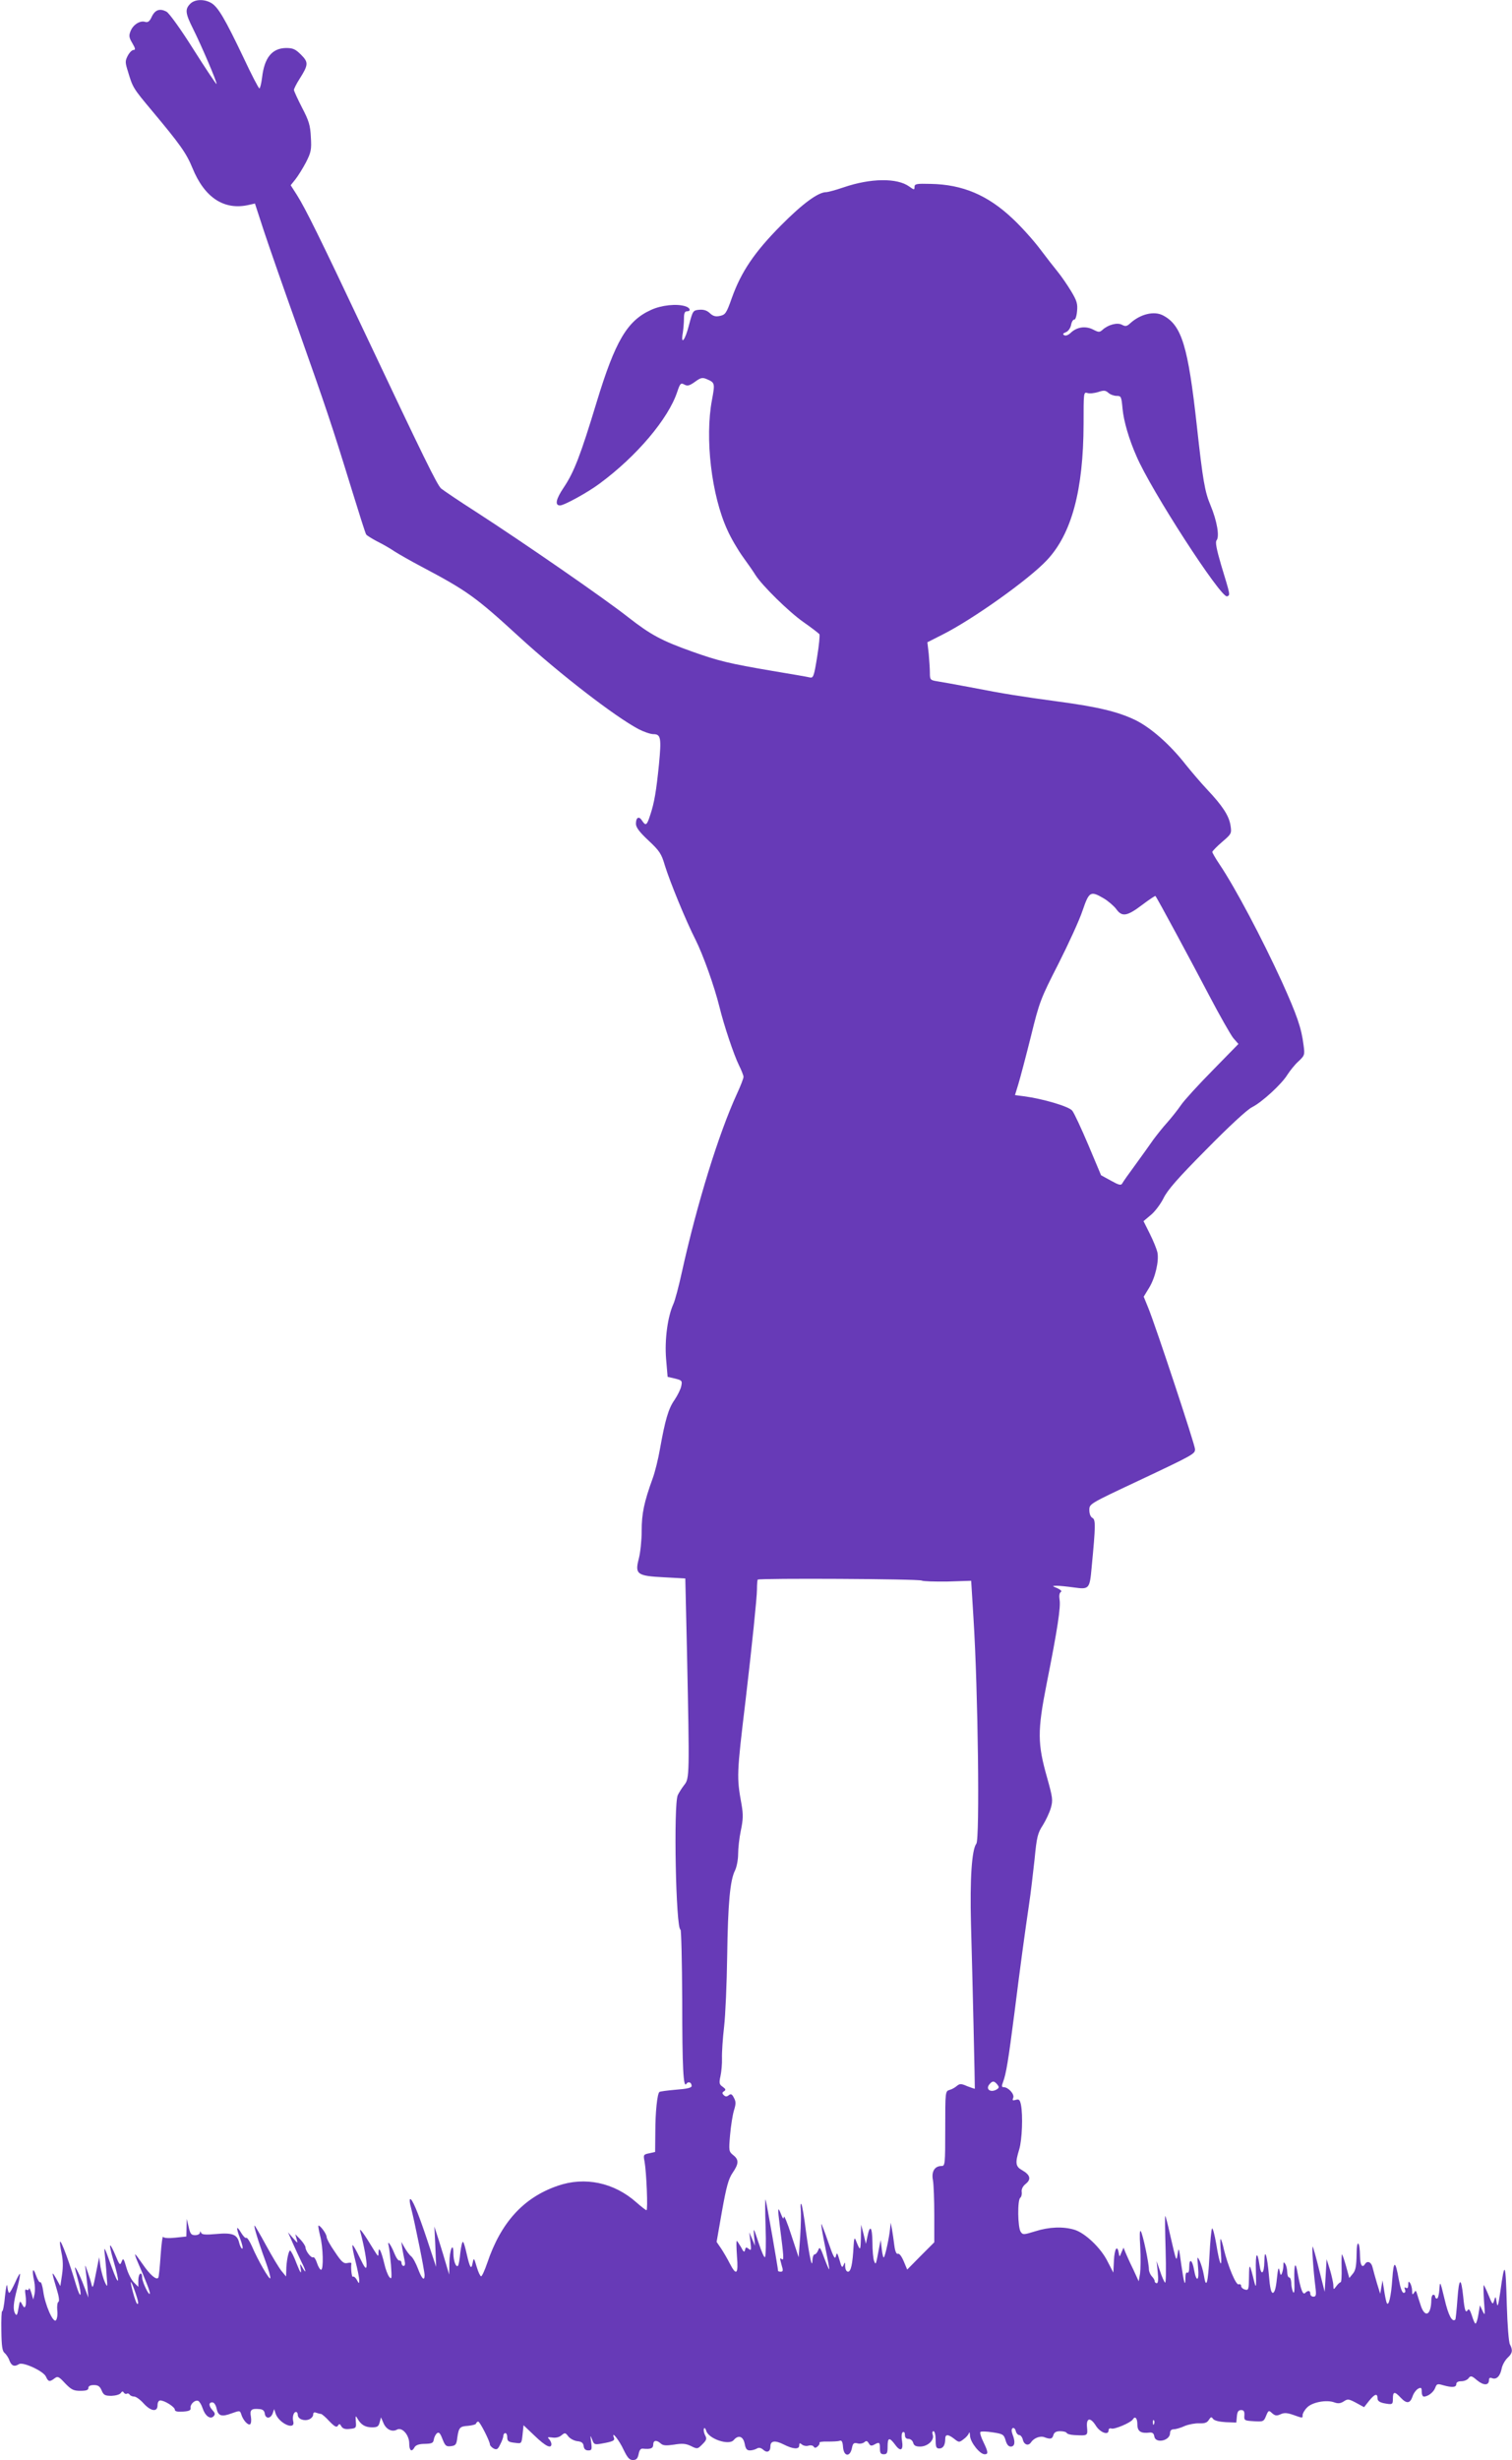
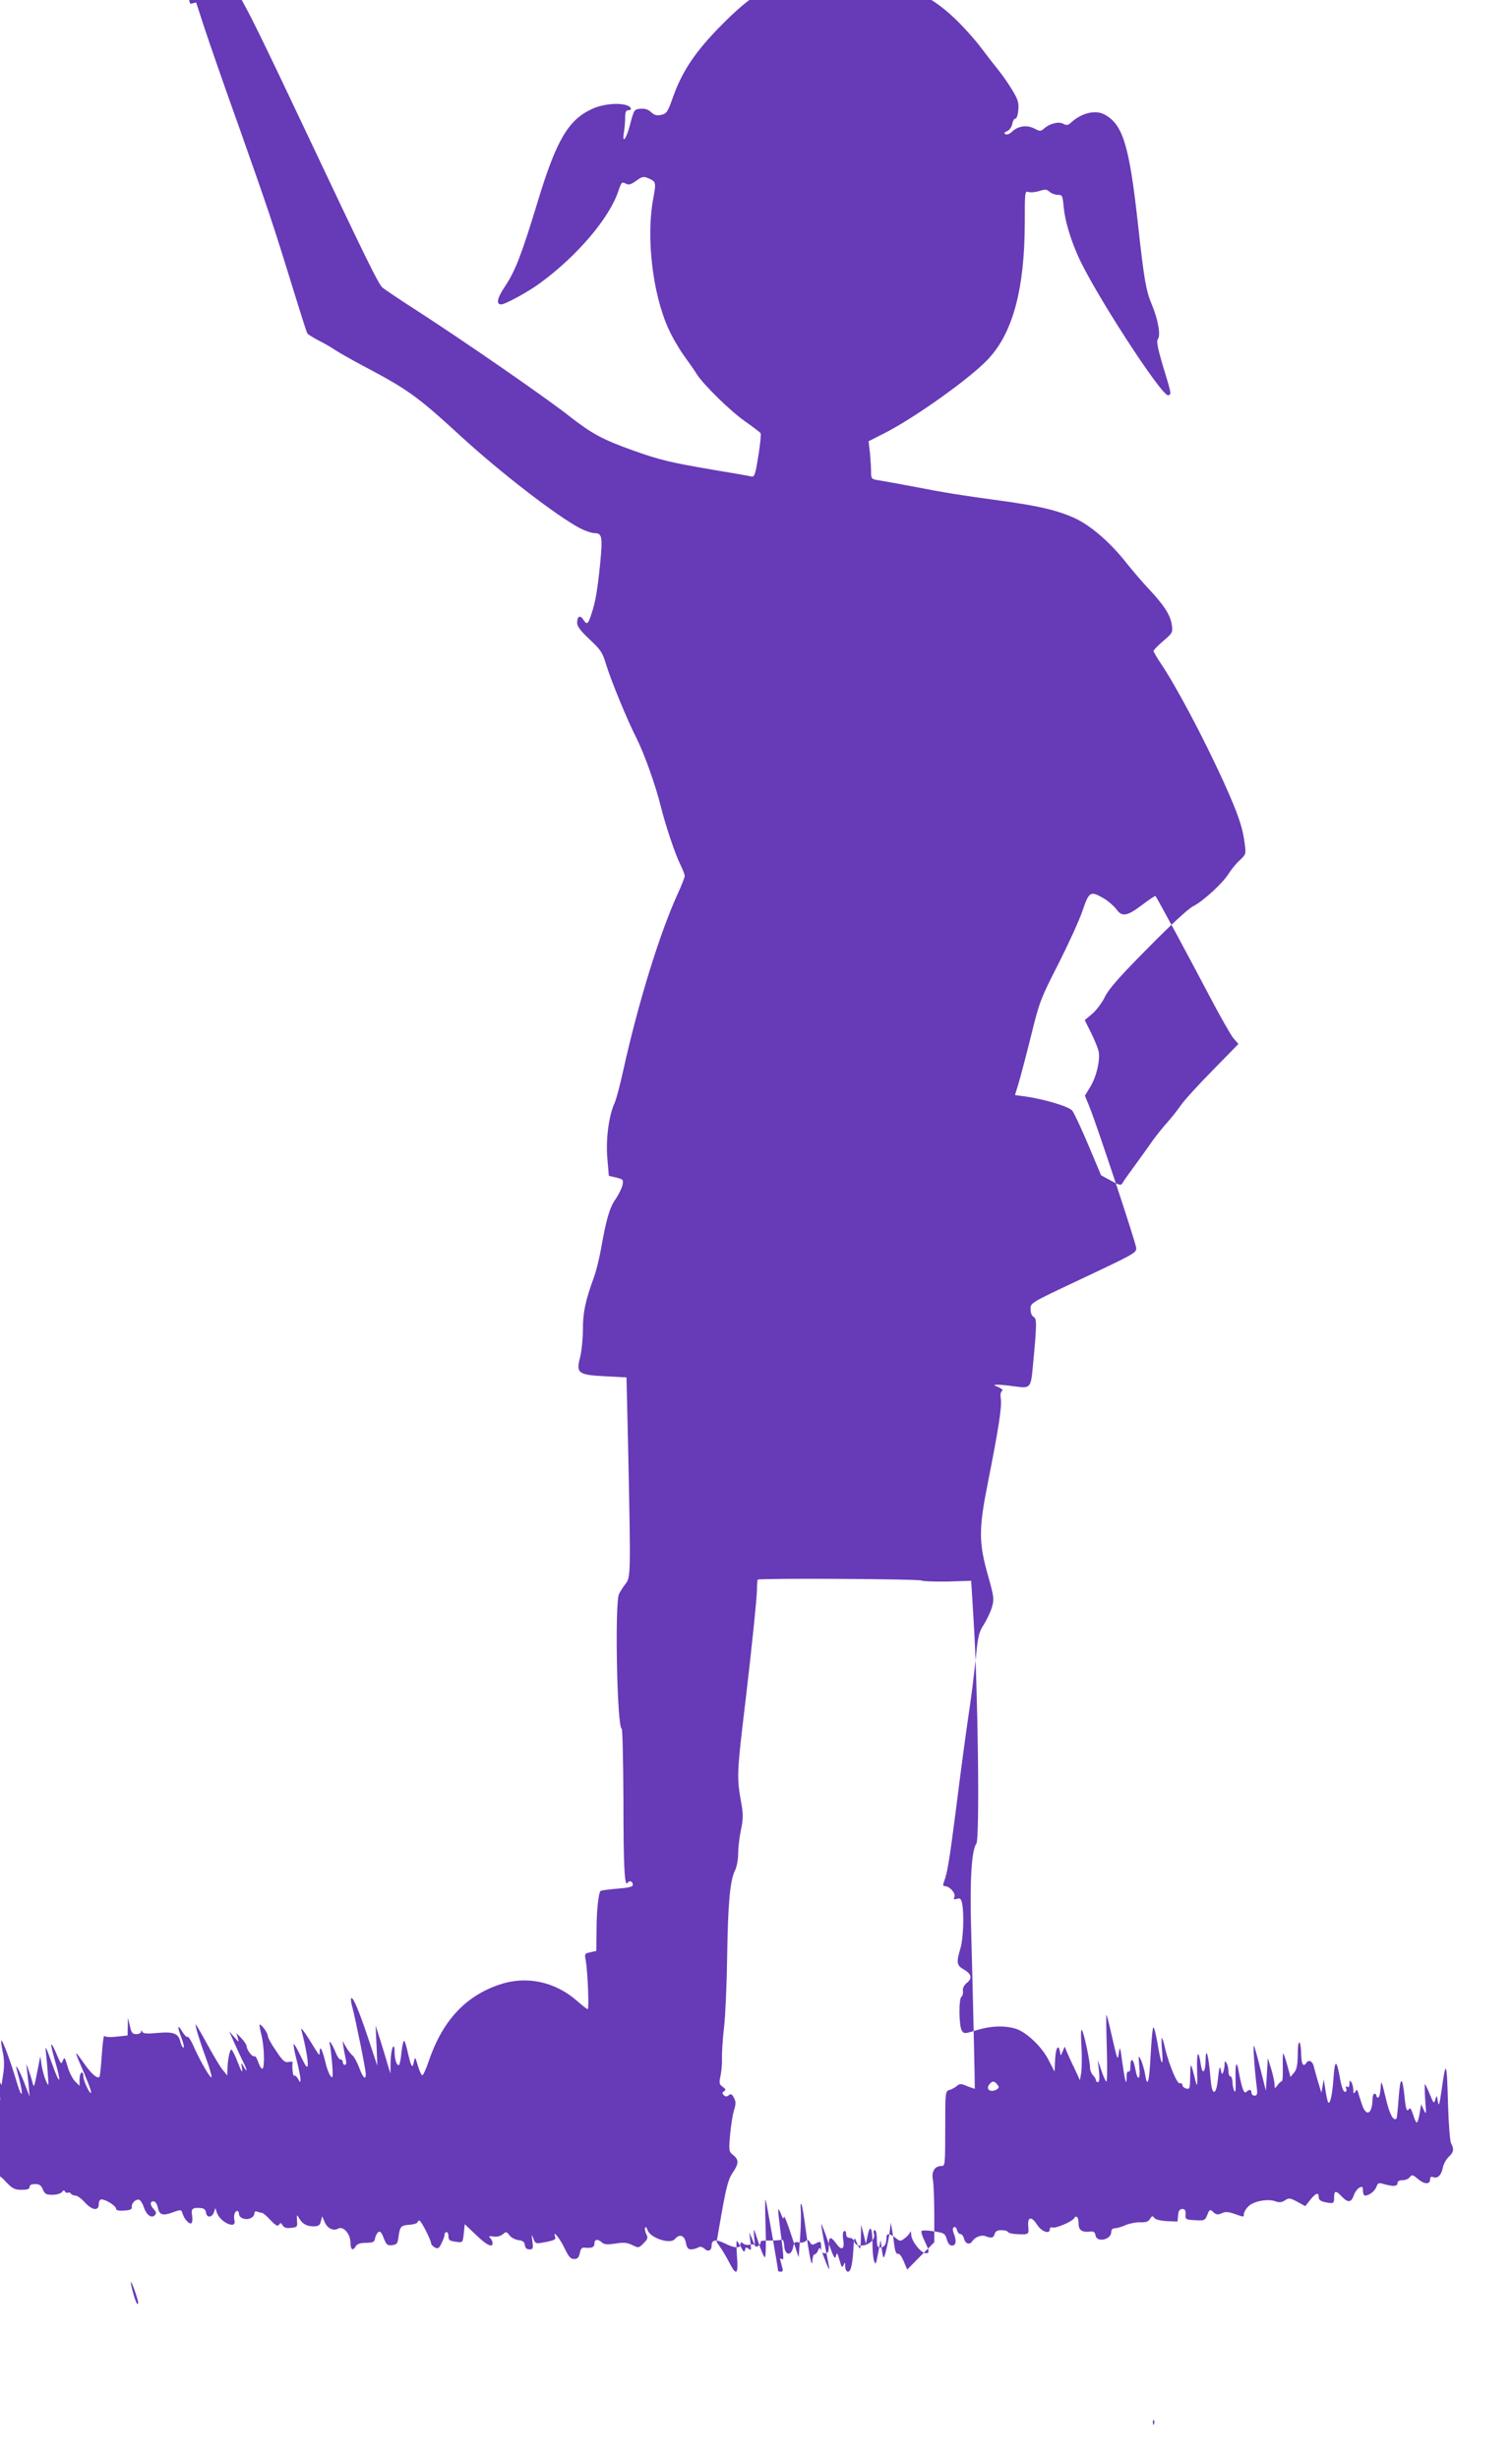
<svg xmlns="http://www.w3.org/2000/svg" version="1.0" width="787pt" height="1280pt" viewBox="0 0 787 1280" preserveAspectRatio="xMidYMid meet">
  <g transform="translate(0,1280) scale(0.1,-0.1)" fill="#673ab7" stroke="none">
-     <path d="M990 12780 c-28 -28 -25 -50 14 -128 45 -90 128 -284 123 -289 -2 -2 -56 79 -120 180 -66 105 -126 188 -140 196 -35 19 -60 10 -77 -26 -11 -24 -20 -31 -34 -27 -26 9 -63 -14 -76 -47 -10 -24 -9 -34 9 -64 16 -27 17 -35 6 -35 -8 0 -21 -13 -30 -30 -14 -27 -14 -35 1 -82 25 -84 27 -87 124 -203 149 -178 180 -222 212 -300 63 -154 165 -221 294 -191 l31 7 45 -138 c25 -76 106 -309 181 -518 145 -410 173 -492 278 -833 38 -123 71 -228 75 -233 3 -5 29 -21 57 -36 29 -14 70 -38 92 -53 22 -14 85 -50 140 -79 238 -126 281 -157 511 -368 209 -191 494 -411 618 -477 27 -14 62 -26 77 -26 39 0 42 -20 29 -157 -14 -138 -24 -200 -46 -265 -17 -53 -23 -57 -42 -28 -16 26 -32 17 -32 -16 0 -19 18 -43 65 -87 58 -54 68 -70 85 -128 26 -85 110 -290 160 -388 40 -80 98 -242 125 -351 24 -98 75 -249 101 -302 13 -26 24 -54 24 -61 0 -8 -15 -47 -34 -88 -95 -207 -207 -568 -287 -929 -16 -74 -36 -148 -44 -165 -30 -66 -46 -186 -38 -285 l8 -94 39 -9 c35 -9 38 -11 32 -39 -3 -16 -19 -48 -35 -72 -32 -45 -49 -105 -76 -256 -9 -52 -26 -120 -37 -150 -46 -127 -58 -185 -58 -275 0 -49 -7 -115 -15 -145 -21 -81 -10 -90 132 -97 l110 -6 9 -391 c13 -631 13 -649 -14 -683 -12 -15 -27 -39 -34 -53 -23 -48 -10 -700 14 -700 4 0 8 -165 9 -367 0 -357 6 -462 22 -435 10 14 27 7 27 -12 0 -9 -25 -15 -81 -19 -45 -4 -84 -9 -87 -12 -11 -11 -21 -105 -21 -206 l-1 -106 -31 -7 c-30 -6 -31 -8 -24 -43 10 -57 18 -253 10 -253 -4 0 -28 19 -53 41 -116 103 -268 135 -409 86 -178 -61 -296 -191 -367 -402 -13 -38 -27 -69 -32 -69 -5 1 -15 23 -23 50 -14 48 -15 48 -21 19 -7 -37 -14 -26 -31 48 -7 32 -15 60 -19 62 -4 3 -10 -23 -14 -57 -3 -34 -9 -64 -12 -67 -10 -11 -24 24 -24 64 0 65 -20 20 -21 -50 l-1 -60 -15 50 c-8 28 -25 84 -38 125 l-24 75 5 -105 4 -105 -48 145 c-48 144 -79 216 -88 207 -3 -3 -1 -22 5 -43 19 -72 71 -329 71 -352 0 -34 -15 -19 -35 35 -10 26 -25 55 -35 63 -10 8 -25 29 -34 45 l-17 30 5 -35 c3 -19 9 -47 12 -62 4 -18 2 -28 -5 -28 -6 0 -11 7 -11 15 0 8 -5 14 -11 13 -6 -2 -18 16 -27 39 -18 45 -38 71 -29 38 3 -11 8 -56 12 -100 5 -71 4 -78 -9 -62 -8 10 -20 42 -26 70 -16 66 -29 92 -30 57 0 -24 -1 -23 -22 10 -55 91 -80 124 -73 100 21 -79 35 -158 33 -180 -2 -20 -9 -12 -36 44 -18 38 -35 67 -37 64 -3 -3 4 -40 15 -83 11 -43 20 -88 20 -99 -1 -20 -1 -20 -13 2 -7 12 -16 19 -20 16 -6 -6 -12 45 -8 69 1 4 -9 5 -21 2 -19 -4 -30 5 -65 58 -24 34 -43 69 -43 78 0 15 -32 59 -42 59 -3 0 1 -23 8 -52 16 -59 19 -178 5 -178 -5 0 -15 16 -21 35 -6 19 -15 33 -20 30 -10 -6 -40 33 -40 52 0 6 -12 25 -26 40 l-27 28 7 -25 c7 -24 6 -24 -19 5 l-26 30 26 -59 c14 -32 35 -76 45 -97 23 -44 26 -66 5 -29 -14 25 -15 25 -9 -10 3 -25 -3 -16 -22 32 -14 38 -30 68 -34 68 -8 0 -20 -58 -20 -105 l-1 -30 -24 29 c-13 16 -49 76 -80 133 -31 57 -58 103 -60 103 -6 0 22 -91 56 -183 16 -44 28 -85 26 -91 -4 -12 -65 94 -96 167 -12 27 -25 46 -29 43 -5 -3 -16 9 -26 25 -26 44 -29 31 -6 -29 11 -29 16 -52 11 -52 -5 0 -12 14 -16 30 -10 44 -36 54 -121 46 -54 -5 -73 -3 -77 6 -4 10 -6 10 -6 1 -1 -7 -12 -13 -25 -13 -21 0 -26 7 -34 43 l-10 42 -1 -46 -1 -46 -57 -6 c-35 -4 -60 -2 -64 4 -3 6 -9 -38 -13 -97 -4 -59 -9 -111 -12 -115 -9 -15 -43 14 -80 68 -20 29 -38 53 -40 53 -3 0 3 -17 12 -38 44 -101 64 -153 64 -164 -1 -22 -39 56 -40 80 0 37 -20 25 -20 -13 l0 -34 -23 23 c-13 13 -31 48 -39 77 -14 49 -17 52 -25 31 -8 -21 -11 -18 -32 33 -13 31 -25 54 -28 51 -2 -2 5 -35 16 -73 38 -129 32 -150 -10 -33 -34 96 -39 107 -34 65 3 -27 8 -79 10 -115 5 -63 5 -64 -9 -35 -8 17 -18 53 -23 80 l-7 50 -17 -85 c-14 -73 -17 -81 -23 -55 -4 17 -14 48 -22 70 -11 32 -13 34 -9 10 2 -16 7 -57 10 -90 l5 -60 -23 60 c-21 56 -46 106 -47 95 0 -3 7 -30 15 -60 24 -90 16 -112 -10 -26 -32 109 -76 228 -82 222 -3 -2 1 -28 7 -58 8 -36 9 -72 3 -113 l-9 -60 -22 40 c-25 43 -24 35 4 -59 11 -35 14 -61 8 -63 -5 -2 -8 -22 -6 -44 3 -22 -1 -46 -7 -52 -15 -15 -57 82 -66 151 -4 28 -11 50 -15 47 -5 -3 -15 14 -23 37 -16 46 -22 26 -9 -32 4 -19 5 -48 2 -65 l-7 -30 -10 35 c-6 19 -12 29 -12 22 -1 -7 -6 -10 -13 -6 -8 5 -9 -3 -5 -30 3 -20 3 -44 0 -53 -5 -13 -8 -11 -18 7 -11 21 -12 20 -19 -21 -5 -32 -9 -40 -16 -29 -14 22 -11 56 10 135 10 39 16 72 14 74 -2 2 -14 -19 -26 -47 -13 -28 -26 -52 -30 -52 -4 0 -8 15 -10 33 -2 19 -7 -2 -12 -50 -4 -46 -11 -81 -15 -79 -3 2 -5 -43 -4 -101 1 -81 5 -107 17 -116 8 -7 20 -24 25 -39 11 -29 26 -34 50 -19 20 13 127 -36 140 -65 12 -27 19 -29 45 -9 16 12 22 10 55 -26 32 -33 44 -39 79 -39 31 0 42 4 42 15 0 10 10 15 29 15 22 0 31 -7 40 -28 10 -24 17 -28 52 -28 22 1 43 7 48 15 6 9 11 10 15 2 4 -6 11 -9 16 -6 5 3 11 1 15 -5 3 -5 14 -10 24 -10 9 0 31 -16 48 -35 38 -42 73 -47 73 -10 0 15 6 25 14 25 23 0 76 -34 76 -48 0 -9 13 -12 43 -10 32 2 41 7 39 19 -3 19 22 43 39 37 6 -2 17 -19 23 -37 13 -41 40 -61 57 -44 10 10 9 17 -4 31 -21 23 -22 42 -2 42 9 0 18 -13 22 -31 8 -40 26 -46 79 -26 42 15 43 15 50 -6 9 -30 35 -58 46 -51 5 4 7 21 4 39 -7 36 2 44 44 40 17 -1 26 -8 28 -23 4 -29 30 -28 41 0 l8 23 7 -22 c17 -53 106 -92 92 -41 -5 23 2 48 15 48 5 0 9 -7 9 -15 0 -21 31 -34 58 -24 12 5 22 16 22 25 0 11 5 14 16 10 9 -3 19 -6 24 -6 5 0 25 -17 44 -38 28 -29 38 -34 45 -23 7 11 10 10 18 -4 7 -12 20 -16 44 -13 32 3 34 5 31 38 -2 31 -1 33 9 15 18 -32 40 -45 76 -45 27 0 34 5 39 26 l7 26 13 -30 c14 -33 45 -48 70 -34 26 15 64 -27 64 -72 0 -38 13 -47 28 -19 7 11 24 17 53 17 37 1 44 4 47 23 2 12 9 26 16 32 10 8 17 2 29 -30 14 -35 19 -40 44 -37 24 3 29 8 33 43 8 55 13 60 57 63 21 2 40 7 41 12 2 6 7 10 11 10 9 0 61 -103 61 -119 0 -6 9 -15 19 -21 17 -8 22 -5 35 22 9 17 16 37 16 45 0 7 5 13 10 13 6 0 10 -9 10 -19 0 -24 6 -28 45 -32 29 -4 30 -3 35 44 l5 48 58 -55 c57 -55 87 -69 87 -43 0 7 -6 19 -12 26 -11 10 -7 11 17 8 18 -3 37 2 48 12 17 14 20 14 35 -6 9 -12 31 -23 47 -25 22 -2 31 -9 33 -26 2 -15 10 -22 24 -22 18 0 20 4 15 43 -5 37 -5 39 5 14 9 -26 13 -28 47 -22 62 11 73 16 66 32 -14 39 28 -14 51 -64 20 -41 30 -53 48 -53 18 0 25 7 30 31 4 21 11 30 23 28 40 -4 53 2 53 21 0 23 17 26 39 6 12 -11 28 -12 69 -6 42 7 61 6 88 -7 34 -17 35 -16 60 9 22 22 24 29 14 47 -6 12 -9 27 -6 34 2 7 8 2 12 -11 12 -42 119 -78 143 -48 24 28 49 20 57 -19 5 -27 11 -35 28 -35 11 0 28 5 36 10 10 6 20 4 32 -6 20 -19 38 -11 38 17 0 29 23 33 69 10 49 -25 81 -27 81 -5 0 13 3 14 15 4 8 -6 23 -9 34 -5 10 3 22 1 26 -5 5 -8 11 -8 21 1 7 6 12 15 9 19 -2 4 17 7 43 6 26 0 54 1 62 4 11 4 16 -4 18 -33 4 -49 36 -53 46 -6 5 26 10 30 28 26 12 -4 28 -1 36 5 11 10 16 8 24 -5 7 -13 13 -15 28 -7 27 15 30 13 30 -20 0 -23 4 -30 20 -30 17 0 20 7 20 40 0 48 9 50 39 10 28 -39 44 -30 36 20 -4 23 -2 41 4 45 7 3 11 -2 11 -14 0 -14 6 -21 19 -21 10 0 21 -9 24 -20 4 -15 14 -20 36 -20 39 0 75 33 66 61 -4 11 -2 19 4 19 6 0 11 -20 11 -45 0 -37 3 -45 19 -45 20 0 31 18 31 51 0 24 15 24 47 -1 24 -19 26 -19 48 -2 13 9 26 24 28 32 3 8 5 2 6 -15 2 -33 51 -95 76 -95 20 0 19 11 -7 65 -12 24 -19 48 -15 51 4 4 33 3 64 -2 53 -8 58 -11 67 -41 6 -22 15 -33 27 -33 21 0 25 24 9 64 -6 17 -6 27 1 32 6 3 13 -3 16 -15 3 -12 11 -21 18 -21 7 0 16 -11 19 -25 7 -27 30 -33 43 -12 14 21 47 34 68 26 32 -12 42 -10 48 11 4 14 14 20 35 20 17 0 32 -4 34 -9 2 -5 19 -10 38 -11 72 -4 72 -4 68 40 -5 51 18 54 47 7 22 -34 65 -50 65 -23 0 9 6 13 15 10 15 -6 100 30 111 47 12 20 24 7 24 -26 0 -36 18 -48 65 -42 14 1 21 -5 23 -20 6 -39 82 -23 82 17 0 13 7 20 19 20 10 0 36 7 57 17 22 9 56 15 76 14 28 -1 41 3 50 18 10 16 14 17 22 5 7 -9 32 -15 66 -17 l55 -2 3 33 c2 23 8 32 22 32 14 0 18 -7 17 -27 -2 -27 0 -28 49 -31 49 -3 52 -2 64 28 12 29 14 30 31 14 16 -14 24 -15 44 -6 19 9 34 8 66 -3 51 -18 49 -18 49 -1 0 8 10 26 23 39 26 28 102 42 142 27 19 -7 32 -6 49 5 21 14 26 13 64 -7 l42 -23 26 33 c29 36 44 41 44 13 0 -13 10 -20 31 -25 47 -9 49 -8 49 24 0 37 9 38 40 5 31 -33 49 -32 62 5 5 17 19 35 29 41 16 8 19 6 19 -16 0 -14 5 -25 11 -25 21 0 50 22 59 45 8 22 12 23 42 14 47 -13 68 -11 68 6 0 10 10 15 26 15 15 0 32 7 38 16 11 14 16 13 44 -11 34 -28 62 -28 62 1 0 11 5 14 16 10 23 -9 42 10 50 49 3 18 17 43 30 56 27 25 29 40 13 71 -6 11 -13 100 -16 201 -6 230 -11 240 -34 72 -11 -74 -14 -84 -19 -55 -5 33 -6 34 -13 10 -7 -23 -9 -22 -28 25 -11 27 -23 52 -26 55 -2 3 -2 -33 1 -80 6 -78 6 -82 -7 -55 l-14 30 -8 -48 c-4 -26 -11 -47 -15 -47 -4 0 -12 19 -19 42 -9 27 -15 37 -21 29 -11 -19 -17 -4 -24 69 -11 105 -22 100 -30 -12 -4 -56 -9 -104 -11 -107 -16 -16 -36 20 -56 106 -23 95 -24 97 -27 51 -2 -27 -7 -48 -13 -48 -5 0 -9 5 -9 10 0 6 -4 10 -10 10 -5 0 -10 -12 -10 -27 -1 -83 -35 -96 -57 -23 -8 25 -17 52 -19 60 -5 13 -6 13 -14 0 -8 -12 -10 -9 -10 10 0 14 -5 32 -10 40 -8 12 -10 10 -10 -8 0 -15 -4 -21 -12 -16 -8 5 -9 2 -5 -9 4 -11 1 -17 -7 -17 -8 0 -17 25 -25 68 -18 102 -27 103 -34 5 -6 -92 -20 -151 -30 -123 -3 8 -9 38 -13 65 l-8 50 -6 -35 -6 -35 -17 55 c-9 30 -19 67 -23 83 -6 27 -27 36 -39 17 -14 -23 -25 -7 -26 38 -1 85 -18 94 -18 11 -1 -59 -5 -82 -19 -99 l-19 -23 -17 62 c-9 33 -19 61 -21 61 -2 0 -3 -33 -2 -72 1 -40 -1 -73 -5 -73 -4 0 -14 -9 -22 -20 -15 -20 -15 -20 -16 3 0 13 -8 49 -17 80 l-18 57 -5 -85 -5 -85 -29 115 c-15 63 -31 117 -33 120 -6 5 3 -126 14 -212 5 -40 3 -48 -11 -48 -9 0 -16 7 -16 15 0 18 -12 19 -27 4 -12 -12 -23 19 -39 104 -11 65 -19 48 -17 -36 2 -55 0 -76 -7 -62 -5 11 -9 32 -9 48 -1 15 -5 27 -11 27 -5 0 -10 12 -10 28 0 15 -5 34 -10 42 -8 12 -10 11 -10 -7 0 -12 -3 -30 -7 -40 -6 -15 -8 -13 -13 12 -5 23 -8 13 -14 -43 -5 -49 -12 -72 -21 -72 -9 0 -15 26 -20 88 -9 106 -23 151 -24 75 -1 -65 -17 -77 -25 -20 -12 81 -22 66 -19 -31 2 -82 1 -91 -8 -57 -25 102 -27 103 -28 28 -1 -66 -2 -71 -21 -66 -11 3 -20 11 -20 19 0 7 -6 11 -13 8 -14 -5 -56 96 -77 183 -6 29 -14 53 -17 53 -2 0 -2 -33 2 -73 7 -91 -7 -62 -25 50 -8 45 -17 80 -21 78 -4 -3 -10 -68 -14 -145 -7 -142 -17 -175 -29 -98 -4 24 -14 57 -21 73 -14 28 -14 27 -9 -34 7 -71 -9 -79 -21 -11 -9 52 -25 62 -25 15 0 -22 -4 -34 -10 -30 -6 4 -10 -7 -10 -26 0 -55 -8 -27 -22 71 -11 83 -13 90 -18 55 -7 -46 -6 -49 -41 103 -11 50 -22 92 -24 92 -2 0 -1 -80 2 -177 3 -104 2 -175 -3 -170 -5 5 -17 32 -26 60 l-18 52 6 -57 c4 -38 2 -58 -5 -58 -6 0 -11 5 -11 11 0 6 -7 17 -15 25 -8 9 -15 25 -15 36 0 33 -31 181 -42 198 -6 10 -7 -20 -3 -82 3 -54 2 -115 -1 -138 l-7 -40 -29 63 c-17 34 -34 73 -40 87 l-10 25 -11 -25 c-10 -25 -10 -25 -14 -2 -8 44 -22 21 -25 -40 l-3 -63 -30 58 c-35 71 -117 148 -172 165 -59 18 -133 15 -205 -8 -59 -18 -64 -19 -75 -3 -16 21 -18 169 -2 178 5 4 9 17 7 30 -2 15 6 30 21 42 30 24 23 47 -19 71 -34 19 -37 37 -15 108 15 50 20 177 9 233 -6 26 -10 30 -27 25 -16 -5 -19 -3 -13 11 7 19 -26 55 -50 55 -11 0 -11 6 -3 27 16 43 27 109 59 358 32 255 53 408 76 565 9 58 21 164 29 236 11 115 16 136 43 177 16 26 35 66 42 91 11 40 9 53 -20 157 -50 176 -51 242 -2 489 56 281 74 399 67 437 -3 19 -1 34 6 39 8 4 1 11 -17 20 -29 12 -29 12 -4 13 14 0 54 -4 90 -9 79 -11 82 -8 92 105 21 218 21 248 4 257 -10 5 -16 22 -16 41 0 32 0 32 253 151 295 139 297 141 297 166 0 22 -205 641 -243 734 l-24 59 28 46 c32 52 53 141 43 186 -4 17 -21 59 -39 95 l-33 66 38 32 c21 17 51 57 66 87 20 42 75 105 223 254 119 121 212 207 238 220 52 26 155 121 184 169 13 20 38 52 57 69 33 31 34 34 27 85 -11 89 -34 155 -112 328 -104 227 -243 490 -325 612 -21 31 -38 61 -38 65 0 4 23 28 51 52 49 42 50 44 44 85 -8 52 -42 103 -120 186 -34 36 -84 95 -113 131 -82 105 -182 193 -264 233 -90 43 -194 68 -403 96 -191 26 -276 39 -455 74 -74 14 -152 28 -172 31 -36 6 -38 8 -38 44 0 21 -3 65 -6 99 l-7 60 79 40 c157 79 448 286 542 386 130 137 191 366 192 709 0 164 0 168 20 162 11 -4 36 -1 56 5 30 10 38 9 53 -4 10 -9 29 -16 43 -16 24 0 25 -4 31 -68 6 -63 33 -157 72 -245 74 -175 441 -742 472 -730 17 7 18 2 -31 163 -24 82 -31 119 -24 128 17 20 2 103 -31 182 -30 71 -40 129 -71 410 -46 419 -79 528 -177 579 -46 24 -117 7 -170 -41 -17 -16 -25 -18 -43 -8 -24 13 -71 1 -101 -26 -16 -14 -20 -14 -49 1 -39 20 -84 14 -116 -16 -13 -13 -28 -18 -35 -13 -9 5 -6 9 8 15 12 4 24 20 28 38 3 17 11 29 17 28 5 -1 12 18 14 43 4 39 -1 55 -31 105 -20 33 -51 78 -69 100 -18 22 -61 77 -94 121 -34 45 -97 115 -141 156 -130 123 -261 178 -427 181 -74 2 -84 0 -84 -16 0 -16 -2 -16 -27 2 -63 46 -202 44 -342 -4 -41 -14 -82 -25 -91 -25 -41 0 -122 -59 -235 -173 -138 -139 -207 -241 -256 -378 -28 -80 -34 -87 -62 -93 -23 -5 -36 -1 -53 15 -15 14 -32 19 -55 17 -32 -3 -33 -5 -53 -80 -20 -80 -44 -108 -32 -40 3 20 6 54 6 75 0 26 4 37 15 37 23 0 18 18 -7 26 -45 15 -127 6 -180 -19 -124 -56 -186 -163 -282 -478 -84 -277 -118 -366 -172 -446 -41 -61 -47 -93 -19 -93 21 0 145 68 205 113 193 142 359 338 405 478 15 44 18 48 37 38 16 -9 27 -6 55 14 30 22 39 24 62 14 42 -18 43 -21 27 -107 -38 -199 -3 -498 80 -678 18 -41 55 -104 81 -140 27 -37 56 -79 65 -94 34 -54 174 -192 250 -245 43 -30 80 -59 83 -63 3 -5 -2 -59 -12 -119 -16 -101 -20 -110 -38 -106 -11 3 -99 18 -195 34 -224 38 -281 52 -416 100 -160 57 -216 87 -334 179 -120 95 -547 390 -790 547 -91 58 -173 114 -184 123 -21 19 -90 160 -391 797 -241 510 -314 658 -360 731 l-32 50 24 30 c13 16 38 56 55 88 27 53 30 67 26 132 -3 62 -10 85 -46 154 -23 45 -42 86 -42 92 0 6 13 32 29 57 47 74 47 87 8 126 -29 29 -42 35 -78 35 -73 -1 -113 -50 -125 -154 -4 -31 -10 -56 -14 -56 -4 0 -42 73 -84 163 -96 201 -131 260 -166 281 -38 22 -86 20 -110 -4z m4756 -4655 c23 -14 52 -39 64 -55 30 -42 56 -38 134 21 37 28 69 49 70 47 8 -8 193 -352 281 -520 54 -103 110 -201 124 -219 l27 -31 -134 -137 c-74 -75 -148 -156 -165 -181 -17 -25 -49 -65 -71 -90 -23 -25 -55 -66 -73 -90 -17 -25 -59 -83 -93 -130 -34 -46 -65 -90 -69 -98 -6 -11 -18 -8 -59 15 l-51 28 -66 157 c-37 87 -74 167 -84 179 -17 22 -153 62 -252 75 l-46 6 18 59 c10 33 39 143 65 247 44 179 50 195 143 377 53 105 110 229 126 278 34 99 41 103 111 62z m-948 -3549 c7 -4 68 -6 135 -5 l122 4 12 -195 c24 -379 33 -1150 15 -1173 -24 -30 -34 -186 -28 -417 8 -281 21 -854 20 -858 0 -1 -18 5 -39 13 -32 14 -39 14 -54 2 -9 -8 -26 -18 -38 -21 -23 -7 -23 -9 -23 -202 0 -185 -1 -194 -19 -194 -36 0 -54 -29 -45 -74 4 -23 7 -105 7 -182 l0 -141 -71 -71 -70 -71 -18 43 c-11 26 -23 42 -30 39 -8 -3 -15 12 -19 44 -3 26 -9 64 -12 83 l-7 35 -3 -30 c-4 -44 -24 -138 -32 -150 -3 -5 -8 13 -11 40 l-6 50 -8 -40 c-17 -91 -17 -92 -26 -70 -5 11 -9 55 -9 98 -1 81 -13 95 -26 30 l-8 -38 -12 50 -13 50 -1 -70 c-2 -69 -3 -70 -27 -10 -6 15 -9 7 -11 -30 -5 -96 -14 -135 -29 -135 -8 0 -14 11 -15 28 0 23 -1 24 -8 7 -7 -17 -11 -13 -21 25 -12 40 -14 42 -19 21 -5 -20 -13 -5 -40 73 -18 53 -35 96 -36 94 -2 -2 7 -55 20 -118 13 -63 23 -116 21 -117 -2 -2 -13 25 -26 59 -20 55 -24 60 -31 40 -5 -12 -13 -22 -19 -22 -5 0 -10 -12 -11 -27 -1 -54 -15 8 -34 147 -9 74 -20 138 -24 142 -4 5 -5 -8 -3 -28 2 -19 1 -83 -3 -142 l-8 -107 -38 115 c-20 63 -38 106 -39 95 -1 -14 -5 -10 -15 15 -17 43 -18 32 -6 -62 21 -163 22 -180 11 -173 -12 8 -12 8 -1 -33 8 -25 7 -32 -5 -32 -8 0 -14 2 -14 4 0 13 -61 363 -65 371 -3 6 -3 -58 0 -141 3 -83 1 -154 -3 -158 -4 -5 -19 30 -34 76 -26 79 -27 80 -23 33 l5 -50 -15 35 -15 35 6 -49 c5 -44 4 -48 -9 -37 -13 10 -16 9 -19 -6 -3 -14 -8 -11 -21 15 -10 17 -20 32 -22 32 -3 0 -2 -36 1 -80 8 -93 -3 -104 -37 -38 -12 24 -32 58 -45 78 l-24 35 28 160 c23 128 34 168 55 199 33 48 34 69 3 93 -22 18 -23 22 -16 103 4 47 13 104 20 128 11 35 11 47 0 67 -10 20 -16 22 -27 13 -10 -8 -17 -8 -26 1 -9 9 -9 14 2 20 10 7 9 11 -7 23 -18 12 -20 19 -12 55 5 22 9 65 8 94 -1 30 4 104 11 164 7 61 14 225 16 365 4 278 15 397 41 448 9 19 16 57 16 85 0 29 6 84 14 122 12 57 13 83 4 135 -26 144 -26 154 21 545 33 280 59 534 59 574 0 26 2 50 4 52 9 8 841 4 854 -5z m393 -2622 c10 -13 10 -17 -2 -25 -32 -20 -61 0 -39 26 16 19 24 19 41 -1z m-4472 -1133 c1 -8 -2 -11 -6 -7 -8 7 -32 94 -32 111 1 14 37 -87 38 -104z m5288 -633 c-3 -8 -6 -5 -6 6 -1 11 2 17 5 13 3 -3 4 -12 1 -19z" />
+     <path d="M990 12780 l31 7 45 -138 c25 -76 106 -309 181 -518 145 -410 173 -492 278 -833 38 -123 71 -228 75 -233 3 -5 29 -21 57 -36 29 -14 70 -38 92 -53 22 -14 85 -50 140 -79 238 -126 281 -157 511 -368 209 -191 494 -411 618 -477 27 -14 62 -26 77 -26 39 0 42 -20 29 -157 -14 -138 -24 -200 -46 -265 -17 -53 -23 -57 -42 -28 -16 26 -32 17 -32 -16 0 -19 18 -43 65 -87 58 -54 68 -70 85 -128 26 -85 110 -290 160 -388 40 -80 98 -242 125 -351 24 -98 75 -249 101 -302 13 -26 24 -54 24 -61 0 -8 -15 -47 -34 -88 -95 -207 -207 -568 -287 -929 -16 -74 -36 -148 -44 -165 -30 -66 -46 -186 -38 -285 l8 -94 39 -9 c35 -9 38 -11 32 -39 -3 -16 -19 -48 -35 -72 -32 -45 -49 -105 -76 -256 -9 -52 -26 -120 -37 -150 -46 -127 -58 -185 -58 -275 0 -49 -7 -115 -15 -145 -21 -81 -10 -90 132 -97 l110 -6 9 -391 c13 -631 13 -649 -14 -683 -12 -15 -27 -39 -34 -53 -23 -48 -10 -700 14 -700 4 0 8 -165 9 -367 0 -357 6 -462 22 -435 10 14 27 7 27 -12 0 -9 -25 -15 -81 -19 -45 -4 -84 -9 -87 -12 -11 -11 -21 -105 -21 -206 l-1 -106 -31 -7 c-30 -6 -31 -8 -24 -43 10 -57 18 -253 10 -253 -4 0 -28 19 -53 41 -116 103 -268 135 -409 86 -178 -61 -296 -191 -367 -402 -13 -38 -27 -69 -32 -69 -5 1 -15 23 -23 50 -14 48 -15 48 -21 19 -7 -37 -14 -26 -31 48 -7 32 -15 60 -19 62 -4 3 -10 -23 -14 -57 -3 -34 -9 -64 -12 -67 -10 -11 -24 24 -24 64 0 65 -20 20 -21 -50 l-1 -60 -15 50 c-8 28 -25 84 -38 125 l-24 75 5 -105 4 -105 -48 145 c-48 144 -79 216 -88 207 -3 -3 -1 -22 5 -43 19 -72 71 -329 71 -352 0 -34 -15 -19 -35 35 -10 26 -25 55 -35 63 -10 8 -25 29 -34 45 l-17 30 5 -35 c3 -19 9 -47 12 -62 4 -18 2 -28 -5 -28 -6 0 -11 7 -11 15 0 8 -5 14 -11 13 -6 -2 -18 16 -27 39 -18 45 -38 71 -29 38 3 -11 8 -56 12 -100 5 -71 4 -78 -9 -62 -8 10 -20 42 -26 70 -16 66 -29 92 -30 57 0 -24 -1 -23 -22 10 -55 91 -80 124 -73 100 21 -79 35 -158 33 -180 -2 -20 -9 -12 -36 44 -18 38 -35 67 -37 64 -3 -3 4 -40 15 -83 11 -43 20 -88 20 -99 -1 -20 -1 -20 -13 2 -7 12 -16 19 -20 16 -6 -6 -12 45 -8 69 1 4 -9 5 -21 2 -19 -4 -30 5 -65 58 -24 34 -43 69 -43 78 0 15 -32 59 -42 59 -3 0 1 -23 8 -52 16 -59 19 -178 5 -178 -5 0 -15 16 -21 35 -6 19 -15 33 -20 30 -10 -6 -40 33 -40 52 0 6 -12 25 -26 40 l-27 28 7 -25 c7 -24 6 -24 -19 5 l-26 30 26 -59 c14 -32 35 -76 45 -97 23 -44 26 -66 5 -29 -14 25 -15 25 -9 -10 3 -25 -3 -16 -22 32 -14 38 -30 68 -34 68 -8 0 -20 -58 -20 -105 l-1 -30 -24 29 c-13 16 -49 76 -80 133 -31 57 -58 103 -60 103 -6 0 22 -91 56 -183 16 -44 28 -85 26 -91 -4 -12 -65 94 -96 167 -12 27 -25 46 -29 43 -5 -3 -16 9 -26 25 -26 44 -29 31 -6 -29 11 -29 16 -52 11 -52 -5 0 -12 14 -16 30 -10 44 -36 54 -121 46 -54 -5 -73 -3 -77 6 -4 10 -6 10 -6 1 -1 -7 -12 -13 -25 -13 -21 0 -26 7 -34 43 l-10 42 -1 -46 -1 -46 -57 -6 c-35 -4 -60 -2 -64 4 -3 6 -9 -38 -13 -97 -4 -59 -9 -111 -12 -115 -9 -15 -43 14 -80 68 -20 29 -38 53 -40 53 -3 0 3 -17 12 -38 44 -101 64 -153 64 -164 -1 -22 -39 56 -40 80 0 37 -20 25 -20 -13 l0 -34 -23 23 c-13 13 -31 48 -39 77 -14 49 -17 52 -25 31 -8 -21 -11 -18 -32 33 -13 31 -25 54 -28 51 -2 -2 5 -35 16 -73 38 -129 32 -150 -10 -33 -34 96 -39 107 -34 65 3 -27 8 -79 10 -115 5 -63 5 -64 -9 -35 -8 17 -18 53 -23 80 l-7 50 -17 -85 c-14 -73 -17 -81 -23 -55 -4 17 -14 48 -22 70 -11 32 -13 34 -9 10 2 -16 7 -57 10 -90 l5 -60 -23 60 c-21 56 -46 106 -47 95 0 -3 7 -30 15 -60 24 -90 16 -112 -10 -26 -32 109 -76 228 -82 222 -3 -2 1 -28 7 -58 8 -36 9 -72 3 -113 l-9 -60 -22 40 c-25 43 -24 35 4 -59 11 -35 14 -61 8 -63 -5 -2 -8 -22 -6 -44 3 -22 -1 -46 -7 -52 -15 -15 -57 82 -66 151 -4 28 -11 50 -15 47 -5 -3 -15 14 -23 37 -16 46 -22 26 -9 -32 4 -19 5 -48 2 -65 l-7 -30 -10 35 c-6 19 -12 29 -12 22 -1 -7 -6 -10 -13 -6 -8 5 -9 -3 -5 -30 3 -20 3 -44 0 -53 -5 -13 -8 -11 -18 7 -11 21 -12 20 -19 -21 -5 -32 -9 -40 -16 -29 -14 22 -11 56 10 135 10 39 16 72 14 74 -2 2 -14 -19 -26 -47 -13 -28 -26 -52 -30 -52 -4 0 -8 15 -10 33 -2 19 -7 -2 -12 -50 -4 -46 -11 -81 -15 -79 -3 2 -5 -43 -4 -101 1 -81 5 -107 17 -116 8 -7 20 -24 25 -39 11 -29 26 -34 50 -19 20 13 127 -36 140 -65 12 -27 19 -29 45 -9 16 12 22 10 55 -26 32 -33 44 -39 79 -39 31 0 42 4 42 15 0 10 10 15 29 15 22 0 31 -7 40 -28 10 -24 17 -28 52 -28 22 1 43 7 48 15 6 9 11 10 15 2 4 -6 11 -9 16 -6 5 3 11 1 15 -5 3 -5 14 -10 24 -10 9 0 31 -16 48 -35 38 -42 73 -47 73 -10 0 15 6 25 14 25 23 0 76 -34 76 -48 0 -9 13 -12 43 -10 32 2 41 7 39 19 -3 19 22 43 39 37 6 -2 17 -19 23 -37 13 -41 40 -61 57 -44 10 10 9 17 -4 31 -21 23 -22 42 -2 42 9 0 18 -13 22 -31 8 -40 26 -46 79 -26 42 15 43 15 50 -6 9 -30 35 -58 46 -51 5 4 7 21 4 39 -7 36 2 44 44 40 17 -1 26 -8 28 -23 4 -29 30 -28 41 0 l8 23 7 -22 c17 -53 106 -92 92 -41 -5 23 2 48 15 48 5 0 9 -7 9 -15 0 -21 31 -34 58 -24 12 5 22 16 22 25 0 11 5 14 16 10 9 -3 19 -6 24 -6 5 0 25 -17 44 -38 28 -29 38 -34 45 -23 7 11 10 10 18 -4 7 -12 20 -16 44 -13 32 3 34 5 31 38 -2 31 -1 33 9 15 18 -32 40 -45 76 -45 27 0 34 5 39 26 l7 26 13 -30 c14 -33 45 -48 70 -34 26 15 64 -27 64 -72 0 -38 13 -47 28 -19 7 11 24 17 53 17 37 1 44 4 47 23 2 12 9 26 16 32 10 8 17 2 29 -30 14 -35 19 -40 44 -37 24 3 29 8 33 43 8 55 13 60 57 63 21 2 40 7 41 12 2 6 7 10 11 10 9 0 61 -103 61 -119 0 -6 9 -15 19 -21 17 -8 22 -5 35 22 9 17 16 37 16 45 0 7 5 13 10 13 6 0 10 -9 10 -19 0 -24 6 -28 45 -32 29 -4 30 -3 35 44 l5 48 58 -55 c57 -55 87 -69 87 -43 0 7 -6 19 -12 26 -11 10 -7 11 17 8 18 -3 37 2 48 12 17 14 20 14 35 -6 9 -12 31 -23 47 -25 22 -2 31 -9 33 -26 2 -15 10 -22 24 -22 18 0 20 4 15 43 -5 37 -5 39 5 14 9 -26 13 -28 47 -22 62 11 73 16 66 32 -14 39 28 -14 51 -64 20 -41 30 -53 48 -53 18 0 25 7 30 31 4 21 11 30 23 28 40 -4 53 2 53 21 0 23 17 26 39 6 12 -11 28 -12 69 -6 42 7 61 6 88 -7 34 -17 35 -16 60 9 22 22 24 29 14 47 -6 12 -9 27 -6 34 2 7 8 2 12 -11 12 -42 119 -78 143 -48 24 28 49 20 57 -19 5 -27 11 -35 28 -35 11 0 28 5 36 10 10 6 20 4 32 -6 20 -19 38 -11 38 17 0 29 23 33 69 10 49 -25 81 -27 81 -5 0 13 3 14 15 4 8 -6 23 -9 34 -5 10 3 22 1 26 -5 5 -8 11 -8 21 1 7 6 12 15 9 19 -2 4 17 7 43 6 26 0 54 1 62 4 11 4 16 -4 18 -33 4 -49 36 -53 46 -6 5 26 10 30 28 26 12 -4 28 -1 36 5 11 10 16 8 24 -5 7 -13 13 -15 28 -7 27 15 30 13 30 -20 0 -23 4 -30 20 -30 17 0 20 7 20 40 0 48 9 50 39 10 28 -39 44 -30 36 20 -4 23 -2 41 4 45 7 3 11 -2 11 -14 0 -14 6 -21 19 -21 10 0 21 -9 24 -20 4 -15 14 -20 36 -20 39 0 75 33 66 61 -4 11 -2 19 4 19 6 0 11 -20 11 -45 0 -37 3 -45 19 -45 20 0 31 18 31 51 0 24 15 24 47 -1 24 -19 26 -19 48 -2 13 9 26 24 28 32 3 8 5 2 6 -15 2 -33 51 -95 76 -95 20 0 19 11 -7 65 -12 24 -19 48 -15 51 4 4 33 3 64 -2 53 -8 58 -11 67 -41 6 -22 15 -33 27 -33 21 0 25 24 9 64 -6 17 -6 27 1 32 6 3 13 -3 16 -15 3 -12 11 -21 18 -21 7 0 16 -11 19 -25 7 -27 30 -33 43 -12 14 21 47 34 68 26 32 -12 42 -10 48 11 4 14 14 20 35 20 17 0 32 -4 34 -9 2 -5 19 -10 38 -11 72 -4 72 -4 68 40 -5 51 18 54 47 7 22 -34 65 -50 65 -23 0 9 6 13 15 10 15 -6 100 30 111 47 12 20 24 7 24 -26 0 -36 18 -48 65 -42 14 1 21 -5 23 -20 6 -39 82 -23 82 17 0 13 7 20 19 20 10 0 36 7 57 17 22 9 56 15 76 14 28 -1 41 3 50 18 10 16 14 17 22 5 7 -9 32 -15 66 -17 l55 -2 3 33 c2 23 8 32 22 32 14 0 18 -7 17 -27 -2 -27 0 -28 49 -31 49 -3 52 -2 64 28 12 29 14 30 31 14 16 -14 24 -15 44 -6 19 9 34 8 66 -3 51 -18 49 -18 49 -1 0 8 10 26 23 39 26 28 102 42 142 27 19 -7 32 -6 49 5 21 14 26 13 64 -7 l42 -23 26 33 c29 36 44 41 44 13 0 -13 10 -20 31 -25 47 -9 49 -8 49 24 0 37 9 38 40 5 31 -33 49 -32 62 5 5 17 19 35 29 41 16 8 19 6 19 -16 0 -14 5 -25 11 -25 21 0 50 22 59 45 8 22 12 23 42 14 47 -13 68 -11 68 6 0 10 10 15 26 15 15 0 32 7 38 16 11 14 16 13 44 -11 34 -28 62 -28 62 1 0 11 5 14 16 10 23 -9 42 10 50 49 3 18 17 43 30 56 27 25 29 40 13 71 -6 11 -13 100 -16 201 -6 230 -11 240 -34 72 -11 -74 -14 -84 -19 -55 -5 33 -6 34 -13 10 -7 -23 -9 -22 -28 25 -11 27 -23 52 -26 55 -2 3 -2 -33 1 -80 6 -78 6 -82 -7 -55 l-14 30 -8 -48 c-4 -26 -11 -47 -15 -47 -4 0 -12 19 -19 42 -9 27 -15 37 -21 29 -11 -19 -17 -4 -24 69 -11 105 -22 100 -30 -12 -4 -56 -9 -104 -11 -107 -16 -16 -36 20 -56 106 -23 95 -24 97 -27 51 -2 -27 -7 -48 -13 -48 -5 0 -9 5 -9 10 0 6 -4 10 -10 10 -5 0 -10 -12 -10 -27 -1 -83 -35 -96 -57 -23 -8 25 -17 52 -19 60 -5 13 -6 13 -14 0 -8 -12 -10 -9 -10 10 0 14 -5 32 -10 40 -8 12 -10 10 -10 -8 0 -15 -4 -21 -12 -16 -8 5 -9 2 -5 -9 4 -11 1 -17 -7 -17 -8 0 -17 25 -25 68 -18 102 -27 103 -34 5 -6 -92 -20 -151 -30 -123 -3 8 -9 38 -13 65 l-8 50 -6 -35 -6 -35 -17 55 c-9 30 -19 67 -23 83 -6 27 -27 36 -39 17 -14 -23 -25 -7 -26 38 -1 85 -18 94 -18 11 -1 -59 -5 -82 -19 -99 l-19 -23 -17 62 c-9 33 -19 61 -21 61 -2 0 -3 -33 -2 -72 1 -40 -1 -73 -5 -73 -4 0 -14 -9 -22 -20 -15 -20 -15 -20 -16 3 0 13 -8 49 -17 80 l-18 57 -5 -85 -5 -85 -29 115 c-15 63 -31 117 -33 120 -6 5 3 -126 14 -212 5 -40 3 -48 -11 -48 -9 0 -16 7 -16 15 0 18 -12 19 -27 4 -12 -12 -23 19 -39 104 -11 65 -19 48 -17 -36 2 -55 0 -76 -7 -62 -5 11 -9 32 -9 48 -1 15 -5 27 -11 27 -5 0 -10 12 -10 28 0 15 -5 34 -10 42 -8 12 -10 11 -10 -7 0 -12 -3 -30 -7 -40 -6 -15 -8 -13 -13 12 -5 23 -8 13 -14 -43 -5 -49 -12 -72 -21 -72 -9 0 -15 26 -20 88 -9 106 -23 151 -24 75 -1 -65 -17 -77 -25 -20 -12 81 -22 66 -19 -31 2 -82 1 -91 -8 -57 -25 102 -27 103 -28 28 -1 -66 -2 -71 -21 -66 -11 3 -20 11 -20 19 0 7 -6 11 -13 8 -14 -5 -56 96 -77 183 -6 29 -14 53 -17 53 -2 0 -2 -33 2 -73 7 -91 -7 -62 -25 50 -8 45 -17 80 -21 78 -4 -3 -10 -68 -14 -145 -7 -142 -17 -175 -29 -98 -4 24 -14 57 -21 73 -14 28 -14 27 -9 -34 7 -71 -9 -79 -21 -11 -9 52 -25 62 -25 15 0 -22 -4 -34 -10 -30 -6 4 -10 -7 -10 -26 0 -55 -8 -27 -22 71 -11 83 -13 90 -18 55 -7 -46 -6 -49 -41 103 -11 50 -22 92 -24 92 -2 0 -1 -80 2 -177 3 -104 2 -175 -3 -170 -5 5 -17 32 -26 60 l-18 52 6 -57 c4 -38 2 -58 -5 -58 -6 0 -11 5 -11 11 0 6 -7 17 -15 25 -8 9 -15 25 -15 36 0 33 -31 181 -42 198 -6 10 -7 -20 -3 -82 3 -54 2 -115 -1 -138 l-7 -40 -29 63 c-17 34 -34 73 -40 87 l-10 25 -11 -25 c-10 -25 -10 -25 -14 -2 -8 44 -22 21 -25 -40 l-3 -63 -30 58 c-35 71 -117 148 -172 165 -59 18 -133 15 -205 -8 -59 -18 -64 -19 -75 -3 -16 21 -18 169 -2 178 5 4 9 17 7 30 -2 15 6 30 21 42 30 24 23 47 -19 71 -34 19 -37 37 -15 108 15 50 20 177 9 233 -6 26 -10 30 -27 25 -16 -5 -19 -3 -13 11 7 19 -26 55 -50 55 -11 0 -11 6 -3 27 16 43 27 109 59 358 32 255 53 408 76 565 9 58 21 164 29 236 11 115 16 136 43 177 16 26 35 66 42 91 11 40 9 53 -20 157 -50 176 -51 242 -2 489 56 281 74 399 67 437 -3 19 -1 34 6 39 8 4 1 11 -17 20 -29 12 -29 12 -4 13 14 0 54 -4 90 -9 79 -11 82 -8 92 105 21 218 21 248 4 257 -10 5 -16 22 -16 41 0 32 0 32 253 151 295 139 297 141 297 166 0 22 -205 641 -243 734 l-24 59 28 46 c32 52 53 141 43 186 -4 17 -21 59 -39 95 l-33 66 38 32 c21 17 51 57 66 87 20 42 75 105 223 254 119 121 212 207 238 220 52 26 155 121 184 169 13 20 38 52 57 69 33 31 34 34 27 85 -11 89 -34 155 -112 328 -104 227 -243 490 -325 612 -21 31 -38 61 -38 65 0 4 23 28 51 52 49 42 50 44 44 85 -8 52 -42 103 -120 186 -34 36 -84 95 -113 131 -82 105 -182 193 -264 233 -90 43 -194 68 -403 96 -191 26 -276 39 -455 74 -74 14 -152 28 -172 31 -36 6 -38 8 -38 44 0 21 -3 65 -6 99 l-7 60 79 40 c157 79 448 286 542 386 130 137 191 366 192 709 0 164 0 168 20 162 11 -4 36 -1 56 5 30 10 38 9 53 -4 10 -9 29 -16 43 -16 24 0 25 -4 31 -68 6 -63 33 -157 72 -245 74 -175 441 -742 472 -730 17 7 18 2 -31 163 -24 82 -31 119 -24 128 17 20 2 103 -31 182 -30 71 -40 129 -71 410 -46 419 -79 528 -177 579 -46 24 -117 7 -170 -41 -17 -16 -25 -18 -43 -8 -24 13 -71 1 -101 -26 -16 -14 -20 -14 -49 1 -39 20 -84 14 -116 -16 -13 -13 -28 -18 -35 -13 -9 5 -6 9 8 15 12 4 24 20 28 38 3 17 11 29 17 28 5 -1 12 18 14 43 4 39 -1 55 -31 105 -20 33 -51 78 -69 100 -18 22 -61 77 -94 121 -34 45 -97 115 -141 156 -130 123 -261 178 -427 181 -74 2 -84 0 -84 -16 0 -16 -2 -16 -27 2 -63 46 -202 44 -342 -4 -41 -14 -82 -25 -91 -25 -41 0 -122 -59 -235 -173 -138 -139 -207 -241 -256 -378 -28 -80 -34 -87 -62 -93 -23 -5 -36 -1 -53 15 -15 14 -32 19 -55 17 -32 -3 -33 -5 -53 -80 -20 -80 -44 -108 -32 -40 3 20 6 54 6 75 0 26 4 37 15 37 23 0 18 18 -7 26 -45 15 -127 6 -180 -19 -124 -56 -186 -163 -282 -478 -84 -277 -118 -366 -172 -446 -41 -61 -47 -93 -19 -93 21 0 145 68 205 113 193 142 359 338 405 478 15 44 18 48 37 38 16 -9 27 -6 55 14 30 22 39 24 62 14 42 -18 43 -21 27 -107 -38 -199 -3 -498 80 -678 18 -41 55 -104 81 -140 27 -37 56 -79 65 -94 34 -54 174 -192 250 -245 43 -30 80 -59 83 -63 3 -5 -2 -59 -12 -119 -16 -101 -20 -110 -38 -106 -11 3 -99 18 -195 34 -224 38 -281 52 -416 100 -160 57 -216 87 -334 179 -120 95 -547 390 -790 547 -91 58 -173 114 -184 123 -21 19 -90 160 -391 797 -241 510 -314 658 -360 731 l-32 50 24 30 c13 16 38 56 55 88 27 53 30 67 26 132 -3 62 -10 85 -46 154 -23 45 -42 86 -42 92 0 6 13 32 29 57 47 74 47 87 8 126 -29 29 -42 35 -78 35 -73 -1 -113 -50 -125 -154 -4 -31 -10 -56 -14 -56 -4 0 -42 73 -84 163 -96 201 -131 260 -166 281 -38 22 -86 20 -110 -4z m4756 -4655 c23 -14 52 -39 64 -55 30 -42 56 -38 134 21 37 28 69 49 70 47 8 -8 193 -352 281 -520 54 -103 110 -201 124 -219 l27 -31 -134 -137 c-74 -75 -148 -156 -165 -181 -17 -25 -49 -65 -71 -90 -23 -25 -55 -66 -73 -90 -17 -25 -59 -83 -93 -130 -34 -46 -65 -90 -69 -98 -6 -11 -18 -8 -59 15 l-51 28 -66 157 c-37 87 -74 167 -84 179 -17 22 -153 62 -252 75 l-46 6 18 59 c10 33 39 143 65 247 44 179 50 195 143 377 53 105 110 229 126 278 34 99 41 103 111 62z m-948 -3549 c7 -4 68 -6 135 -5 l122 4 12 -195 c24 -379 33 -1150 15 -1173 -24 -30 -34 -186 -28 -417 8 -281 21 -854 20 -858 0 -1 -18 5 -39 13 -32 14 -39 14 -54 2 -9 -8 -26 -18 -38 -21 -23 -7 -23 -9 -23 -202 0 -185 -1 -194 -19 -194 -36 0 -54 -29 -45 -74 4 -23 7 -105 7 -182 l0 -141 -71 -71 -70 -71 -18 43 c-11 26 -23 42 -30 39 -8 -3 -15 12 -19 44 -3 26 -9 64 -12 83 l-7 35 -3 -30 c-4 -44 -24 -138 -32 -150 -3 -5 -8 13 -11 40 l-6 50 -8 -40 c-17 -91 -17 -92 -26 -70 -5 11 -9 55 -9 98 -1 81 -13 95 -26 30 l-8 -38 -12 50 -13 50 -1 -70 c-2 -69 -3 -70 -27 -10 -6 15 -9 7 -11 -30 -5 -96 -14 -135 -29 -135 -8 0 -14 11 -15 28 0 23 -1 24 -8 7 -7 -17 -11 -13 -21 25 -12 40 -14 42 -19 21 -5 -20 -13 -5 -40 73 -18 53 -35 96 -36 94 -2 -2 7 -55 20 -118 13 -63 23 -116 21 -117 -2 -2 -13 25 -26 59 -20 55 -24 60 -31 40 -5 -12 -13 -22 -19 -22 -5 0 -10 -12 -11 -27 -1 -54 -15 8 -34 147 -9 74 -20 138 -24 142 -4 5 -5 -8 -3 -28 2 -19 1 -83 -3 -142 l-8 -107 -38 115 c-20 63 -38 106 -39 95 -1 -14 -5 -10 -15 15 -17 43 -18 32 -6 -62 21 -163 22 -180 11 -173 -12 8 -12 8 -1 -33 8 -25 7 -32 -5 -32 -8 0 -14 2 -14 4 0 13 -61 363 -65 371 -3 6 -3 -58 0 -141 3 -83 1 -154 -3 -158 -4 -5 -19 30 -34 76 -26 79 -27 80 -23 33 l5 -50 -15 35 -15 35 6 -49 c5 -44 4 -48 -9 -37 -13 10 -16 9 -19 -6 -3 -14 -8 -11 -21 15 -10 17 -20 32 -22 32 -3 0 -2 -36 1 -80 8 -93 -3 -104 -37 -38 -12 24 -32 58 -45 78 l-24 35 28 160 c23 128 34 168 55 199 33 48 34 69 3 93 -22 18 -23 22 -16 103 4 47 13 104 20 128 11 35 11 47 0 67 -10 20 -16 22 -27 13 -10 -8 -17 -8 -26 1 -9 9 -9 14 2 20 10 7 9 11 -7 23 -18 12 -20 19 -12 55 5 22 9 65 8 94 -1 30 4 104 11 164 7 61 14 225 16 365 4 278 15 397 41 448 9 19 16 57 16 85 0 29 6 84 14 122 12 57 13 83 4 135 -26 144 -26 154 21 545 33 280 59 534 59 574 0 26 2 50 4 52 9 8 841 4 854 -5z m393 -2622 c10 -13 10 -17 -2 -25 -32 -20 -61 0 -39 26 16 19 24 19 41 -1z m-4472 -1133 c1 -8 -2 -11 -6 -7 -8 7 -32 94 -32 111 1 14 37 -87 38 -104z m5288 -633 c-3 -8 -6 -5 -6 6 -1 11 2 17 5 13 3 -3 4 -12 1 -19z" />
  </g>
</svg>